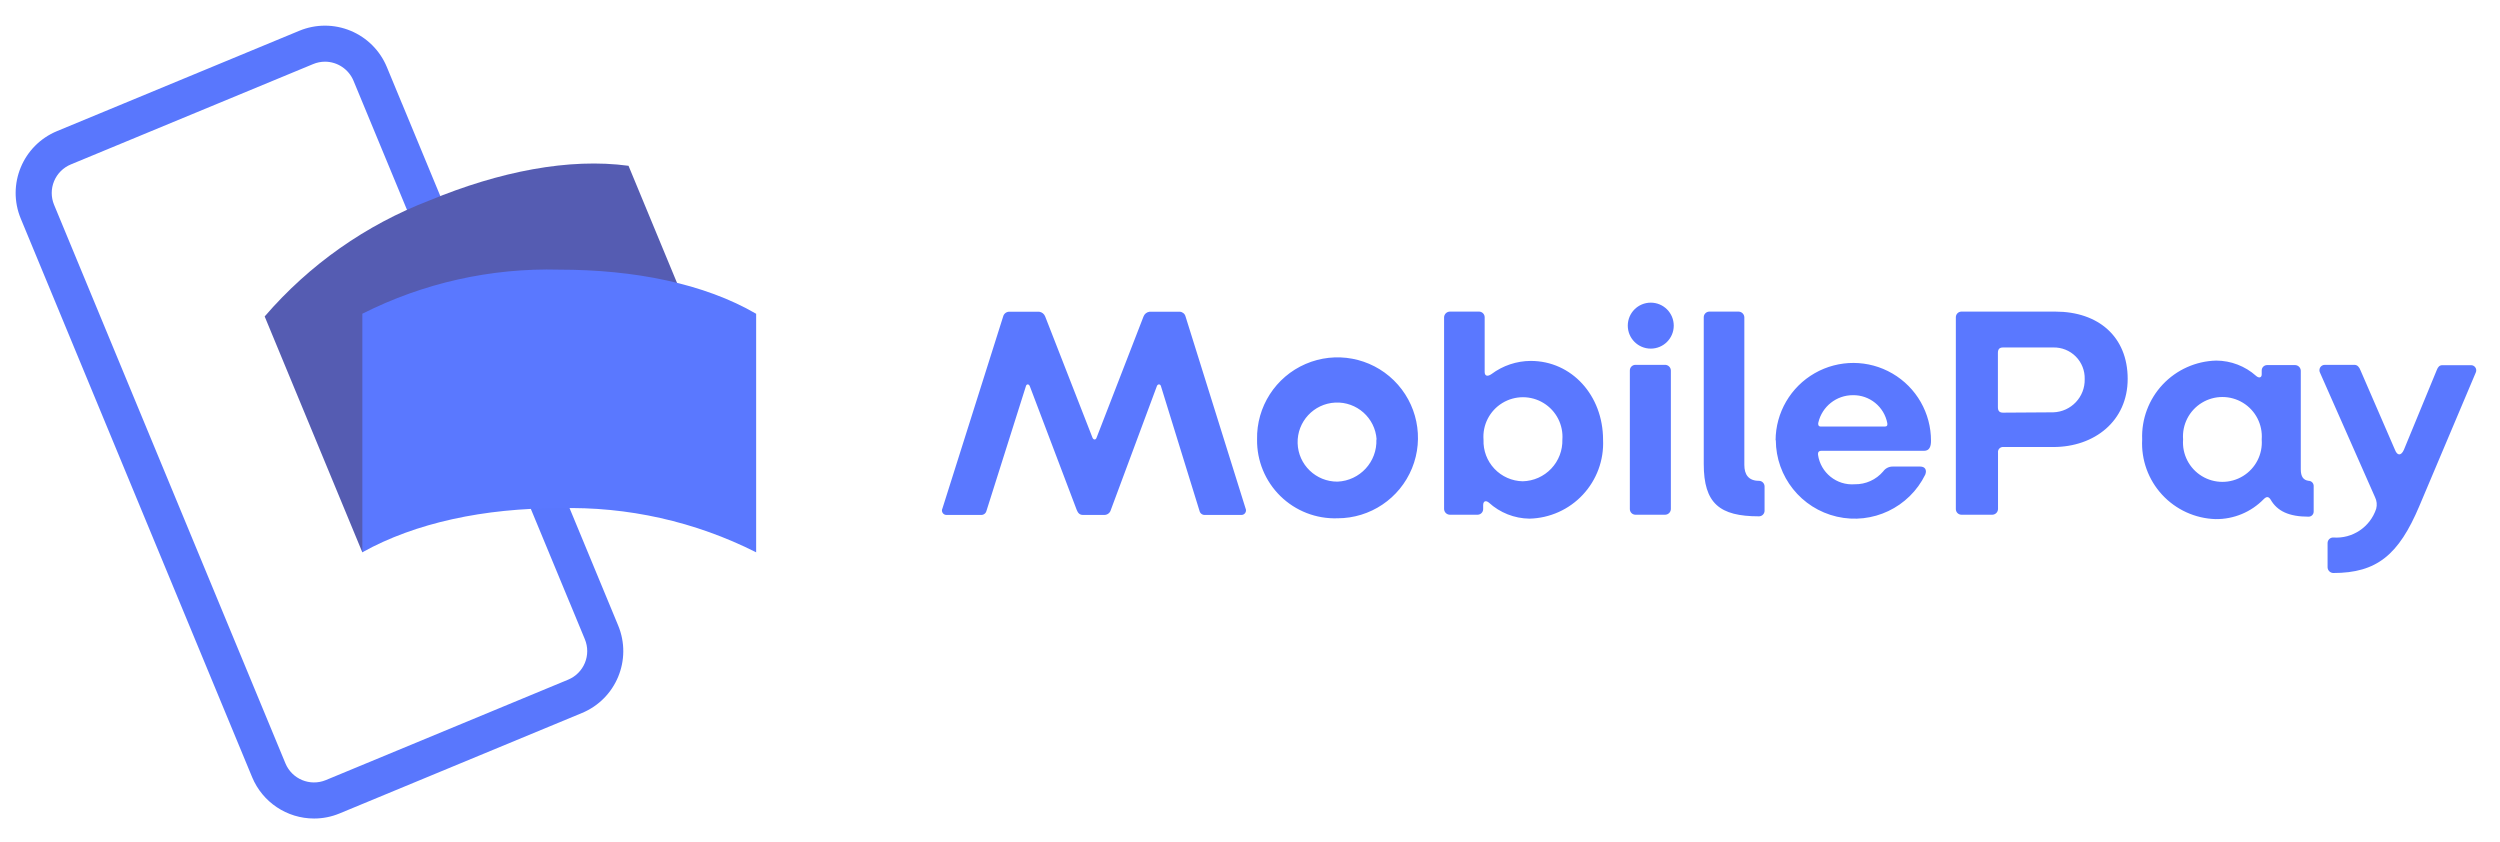
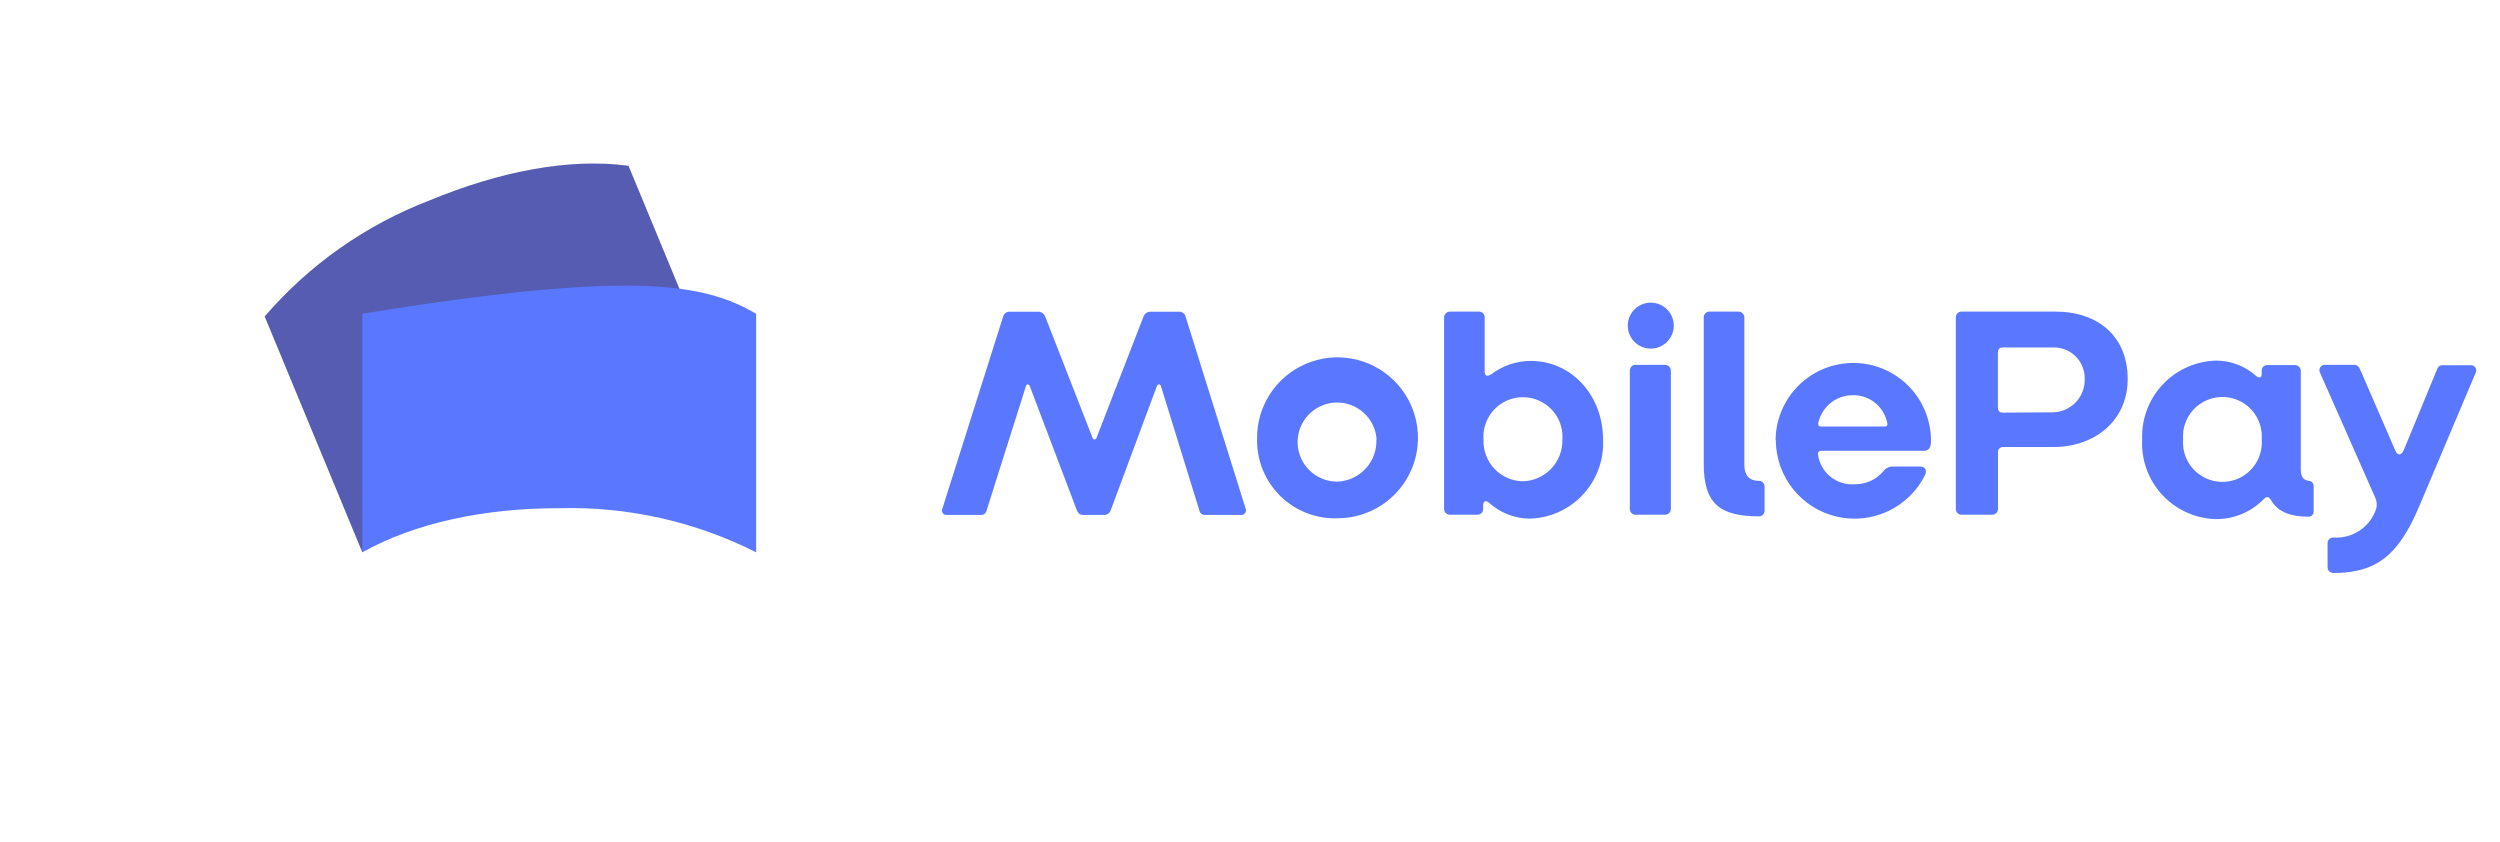
<svg xmlns="http://www.w3.org/2000/svg" width="98" height="33" viewBox="0 0 98 33" fill="none">
  <path d="M36.944 19.93L39.323 12.409C39.348 12.305 39.437 12.229 39.544 12.22H40.738C40.845 12.235 40.935 12.308 40.972 12.409L42.824 17.154C42.861 17.248 42.955 17.258 42.987 17.154L44.825 12.409C44.862 12.308 44.952 12.235 45.059 12.22H46.254C46.36 12.229 46.449 12.305 46.474 12.409L48.826 19.93C48.854 19.987 48.848 20.055 48.812 20.108C48.776 20.161 48.715 20.191 48.651 20.186H47.231C47.131 20.191 47.041 20.122 47.02 20.024L45.51 15.14C45.487 15.045 45.379 15.045 45.348 15.14L43.545 19.988C43.515 20.105 43.409 20.186 43.289 20.186H42.455C42.324 20.186 42.257 20.114 42.207 19.988L40.369 15.14C40.333 15.045 40.238 15.045 40.215 15.14L38.67 20.024C38.646 20.125 38.553 20.194 38.449 20.186H37.097C37.036 20.185 36.98 20.153 36.949 20.101C36.918 20.048 36.916 19.983 36.944 19.93ZM49.277 17.226C49.251 15.945 50.003 14.775 51.18 14.267C52.356 13.759 53.723 14.013 54.638 14.91C55.553 15.807 55.835 17.169 55.351 18.355C54.867 19.541 53.713 20.317 52.431 20.317C51.597 20.345 50.788 20.031 50.192 19.447C49.596 18.863 49.265 18.06 49.277 17.226ZM53.963 17.226C53.907 16.383 53.186 15.741 52.343 15.781C51.499 15.822 50.843 16.53 50.867 17.374C50.891 18.218 51.587 18.887 52.431 18.88C53.308 18.843 53.99 18.103 53.954 17.226H53.963ZM58.361 19.7C58.244 19.605 58.14 19.641 58.14 19.803V19.956C58.14 20.075 58.047 20.172 57.928 20.177H56.829C56.709 20.173 56.613 20.076 56.608 19.956V12.436C56.613 12.316 56.709 12.22 56.829 12.215H57.987C58.105 12.22 58.199 12.318 58.199 12.436V14.581C58.199 14.734 58.302 14.779 58.469 14.662C58.913 14.33 59.452 14.15 60.006 14.148C61.61 14.148 62.84 15.5 62.84 17.239C62.877 18.034 62.591 18.81 62.048 19.392C61.506 19.974 60.752 20.312 59.956 20.331C59.365 20.324 58.797 20.099 58.361 19.7ZM61.245 17.239C61.289 16.659 61.005 16.103 60.508 15.799C60.012 15.495 59.387 15.495 58.89 15.799C58.394 16.103 58.109 16.659 58.154 17.239C58.138 17.66 58.292 18.069 58.581 18.375C58.87 18.681 59.27 18.858 59.69 18.866C60.114 18.857 60.517 18.678 60.809 18.37C61.101 18.062 61.258 17.65 61.245 17.226V17.239ZM63.809 12.765C63.809 12.267 64.212 11.864 64.71 11.864C65.208 11.864 65.611 12.267 65.611 12.765C65.611 13.263 65.208 13.666 64.71 13.666C64.212 13.666 63.809 13.263 63.809 12.765ZM63.89 19.974V14.522C63.89 14.404 63.983 14.306 64.102 14.302H65.26C65.321 14.299 65.38 14.321 65.425 14.362C65.47 14.404 65.496 14.461 65.498 14.522V19.956C65.494 20.076 65.398 20.173 65.278 20.177H64.102C63.983 20.172 63.89 20.075 63.89 19.956V19.974ZM66.787 18.19V12.436C66.787 12.318 66.88 12.22 66.999 12.215H68.157C68.277 12.22 68.373 12.316 68.378 12.436V18.226C68.378 18.6 68.54 18.848 68.95 18.848C69.008 18.848 69.065 18.871 69.106 18.913C69.147 18.954 69.171 19.01 69.171 19.069V20.029C69.166 20.147 69.069 20.241 68.95 20.24C67.409 20.24 66.787 19.736 66.787 18.19ZM69.603 17.262C69.607 16.174 70.192 15.17 71.136 14.63C72.081 14.089 73.242 14.093 74.182 14.641C75.123 15.188 75.699 16.196 75.695 17.285C75.695 17.496 75.637 17.672 75.425 17.672H71.397C71.293 17.672 71.257 17.731 71.266 17.825C71.366 18.531 71.997 19.038 72.708 18.983C73.136 18.99 73.544 18.805 73.821 18.479C73.907 18.358 74.047 18.287 74.195 18.289H75.272C75.461 18.289 75.542 18.42 75.47 18.605C74.838 19.893 73.403 20.576 72.005 20.253C70.607 19.93 69.616 18.687 69.612 17.253L69.603 17.262ZM73.879 16.721C73.961 16.721 73.997 16.685 73.983 16.591C73.86 15.944 73.29 15.48 72.631 15.491C71.988 15.491 71.428 15.933 71.28 16.559C71.257 16.64 71.28 16.721 71.374 16.721H73.879ZM76.669 19.956V12.436C76.669 12.318 76.762 12.22 76.88 12.215H80.571C82.256 12.215 83.405 13.198 83.405 14.851C83.405 16.505 82.103 17.523 80.49 17.523H78.534C78.475 17.517 78.416 17.539 78.374 17.582C78.333 17.625 78.314 17.685 78.322 17.744V19.956C78.318 20.076 78.222 20.173 78.102 20.177H76.885C76.765 20.175 76.669 20.077 76.669 19.956ZM80.49 16.163C81.188 16.14 81.738 15.559 81.72 14.86C81.73 14.53 81.603 14.209 81.37 13.975C81.136 13.74 80.816 13.612 80.485 13.621H78.516C78.376 13.621 78.318 13.693 78.318 13.833V15.964C78.318 16.104 78.376 16.176 78.516 16.176L80.49 16.163ZM83.973 17.226C83.942 16.429 84.233 15.653 84.779 15.072C85.326 14.491 86.082 14.154 86.879 14.135C87.454 14.138 88.009 14.351 88.438 14.734C88.542 14.829 88.659 14.815 88.659 14.675V14.522C88.659 14.405 88.754 14.311 88.871 14.311H89.97C90.09 14.315 90.186 14.411 90.191 14.531V18.398C90.191 18.69 90.295 18.821 90.498 18.848C90.603 18.85 90.689 18.932 90.696 19.037V20.056C90.696 20.165 90.607 20.254 90.498 20.254C89.722 20.254 89.267 20.033 89.01 19.587C88.938 19.47 88.857 19.447 88.74 19.564C88.245 20.074 87.562 20.358 86.852 20.349C86.053 20.325 85.297 19.981 84.755 19.393C84.213 18.806 83.931 18.024 83.973 17.226ZM88.659 17.226C88.703 16.647 88.42 16.093 87.925 15.79C87.43 15.487 86.806 15.487 86.311 15.79C85.816 16.093 85.533 16.647 85.577 17.226C85.533 17.805 85.816 18.359 86.311 18.662C86.806 18.965 87.43 18.965 87.925 18.662C88.42 18.359 88.703 17.805 88.659 17.226ZM91.241 22.241V21.281C91.246 21.163 91.343 21.069 91.462 21.07C92.216 21.126 92.911 20.661 93.147 19.943C93.187 19.792 93.171 19.632 93.102 19.492L90.948 14.617C90.911 14.551 90.912 14.47 90.951 14.404C90.99 14.339 91.061 14.3 91.137 14.302H92.295C92.412 14.302 92.485 14.396 92.53 14.513L93.882 17.631C93.976 17.879 94.129 17.866 94.233 17.631L95.522 14.504C95.567 14.387 95.625 14.315 95.742 14.315H96.855C96.925 14.311 96.991 14.344 97.031 14.4C97.072 14.457 97.08 14.53 97.054 14.594L94.837 19.839C94.03 21.75 93.174 22.462 91.462 22.462C91.342 22.457 91.246 22.361 91.241 22.241Z" fill="#5A78FF" />
-   <path fill-rule="evenodd" clip-rule="evenodd" d="M12.312 32.086C11.249 32.086 10.29 31.446 9.883 30.464L0.814 8.57C0.259 7.231 0.895 5.695 2.235 5.14L11.734 1.206C12.377 0.939 13.1 0.939 13.743 1.206C14.386 1.472 14.897 1.983 15.164 2.627L15.762 4.071L15.763 4.07L19.353 12.739L19.353 12.74L24.233 24.521C24.787 25.86 24.151 27.395 22.812 27.95L13.313 31.886C12.996 32.018 12.656 32.086 12.312 32.086ZM12.739 2.418C12.579 2.419 12.422 2.45 12.275 2.512L2.776 6.446C2.479 6.569 2.243 6.805 2.12 7.102C1.997 7.399 1.997 7.732 2.12 8.029L11.189 29.924C11.446 30.542 12.154 30.835 12.772 30.58L22.271 26.643C22.568 26.52 22.804 26.284 22.927 25.987C23.05 25.691 23.05 25.357 22.927 25.06L22.325 23.606L22.324 23.606L18.259 13.793L18.26 13.793L13.858 3.167C13.67 2.715 13.229 2.419 12.739 2.418Z" fill="#5977FD" />
  <path d="M20.674 17.102C17.958 18.228 15.689 19.781 14.204 21.652L10.375 12.405C12.122 10.375 14.345 8.811 16.845 7.854C19.562 6.727 22.306 6.182 24.638 6.499L28.468 15.747C25.798 15.546 23.12 16.011 20.674 17.102Z" fill="#555CB2" />
-   <path d="M21.922 19.921C18.982 19.921 16.29 20.489 14.204 21.649V12.298C16.594 11.092 19.246 10.498 21.922 10.57C24.863 10.57 27.608 11.115 29.641 12.3V21.651C27.251 20.444 24.599 19.849 21.922 19.921Z" fill="#5A78FF" />
+   <path d="M21.922 19.921C18.982 19.921 16.29 20.489 14.204 21.649V12.298C24.863 10.57 27.608 11.115 29.641 12.3V21.651C27.251 20.444 24.599 19.849 21.922 19.921Z" fill="#5A78FF" />
</svg>